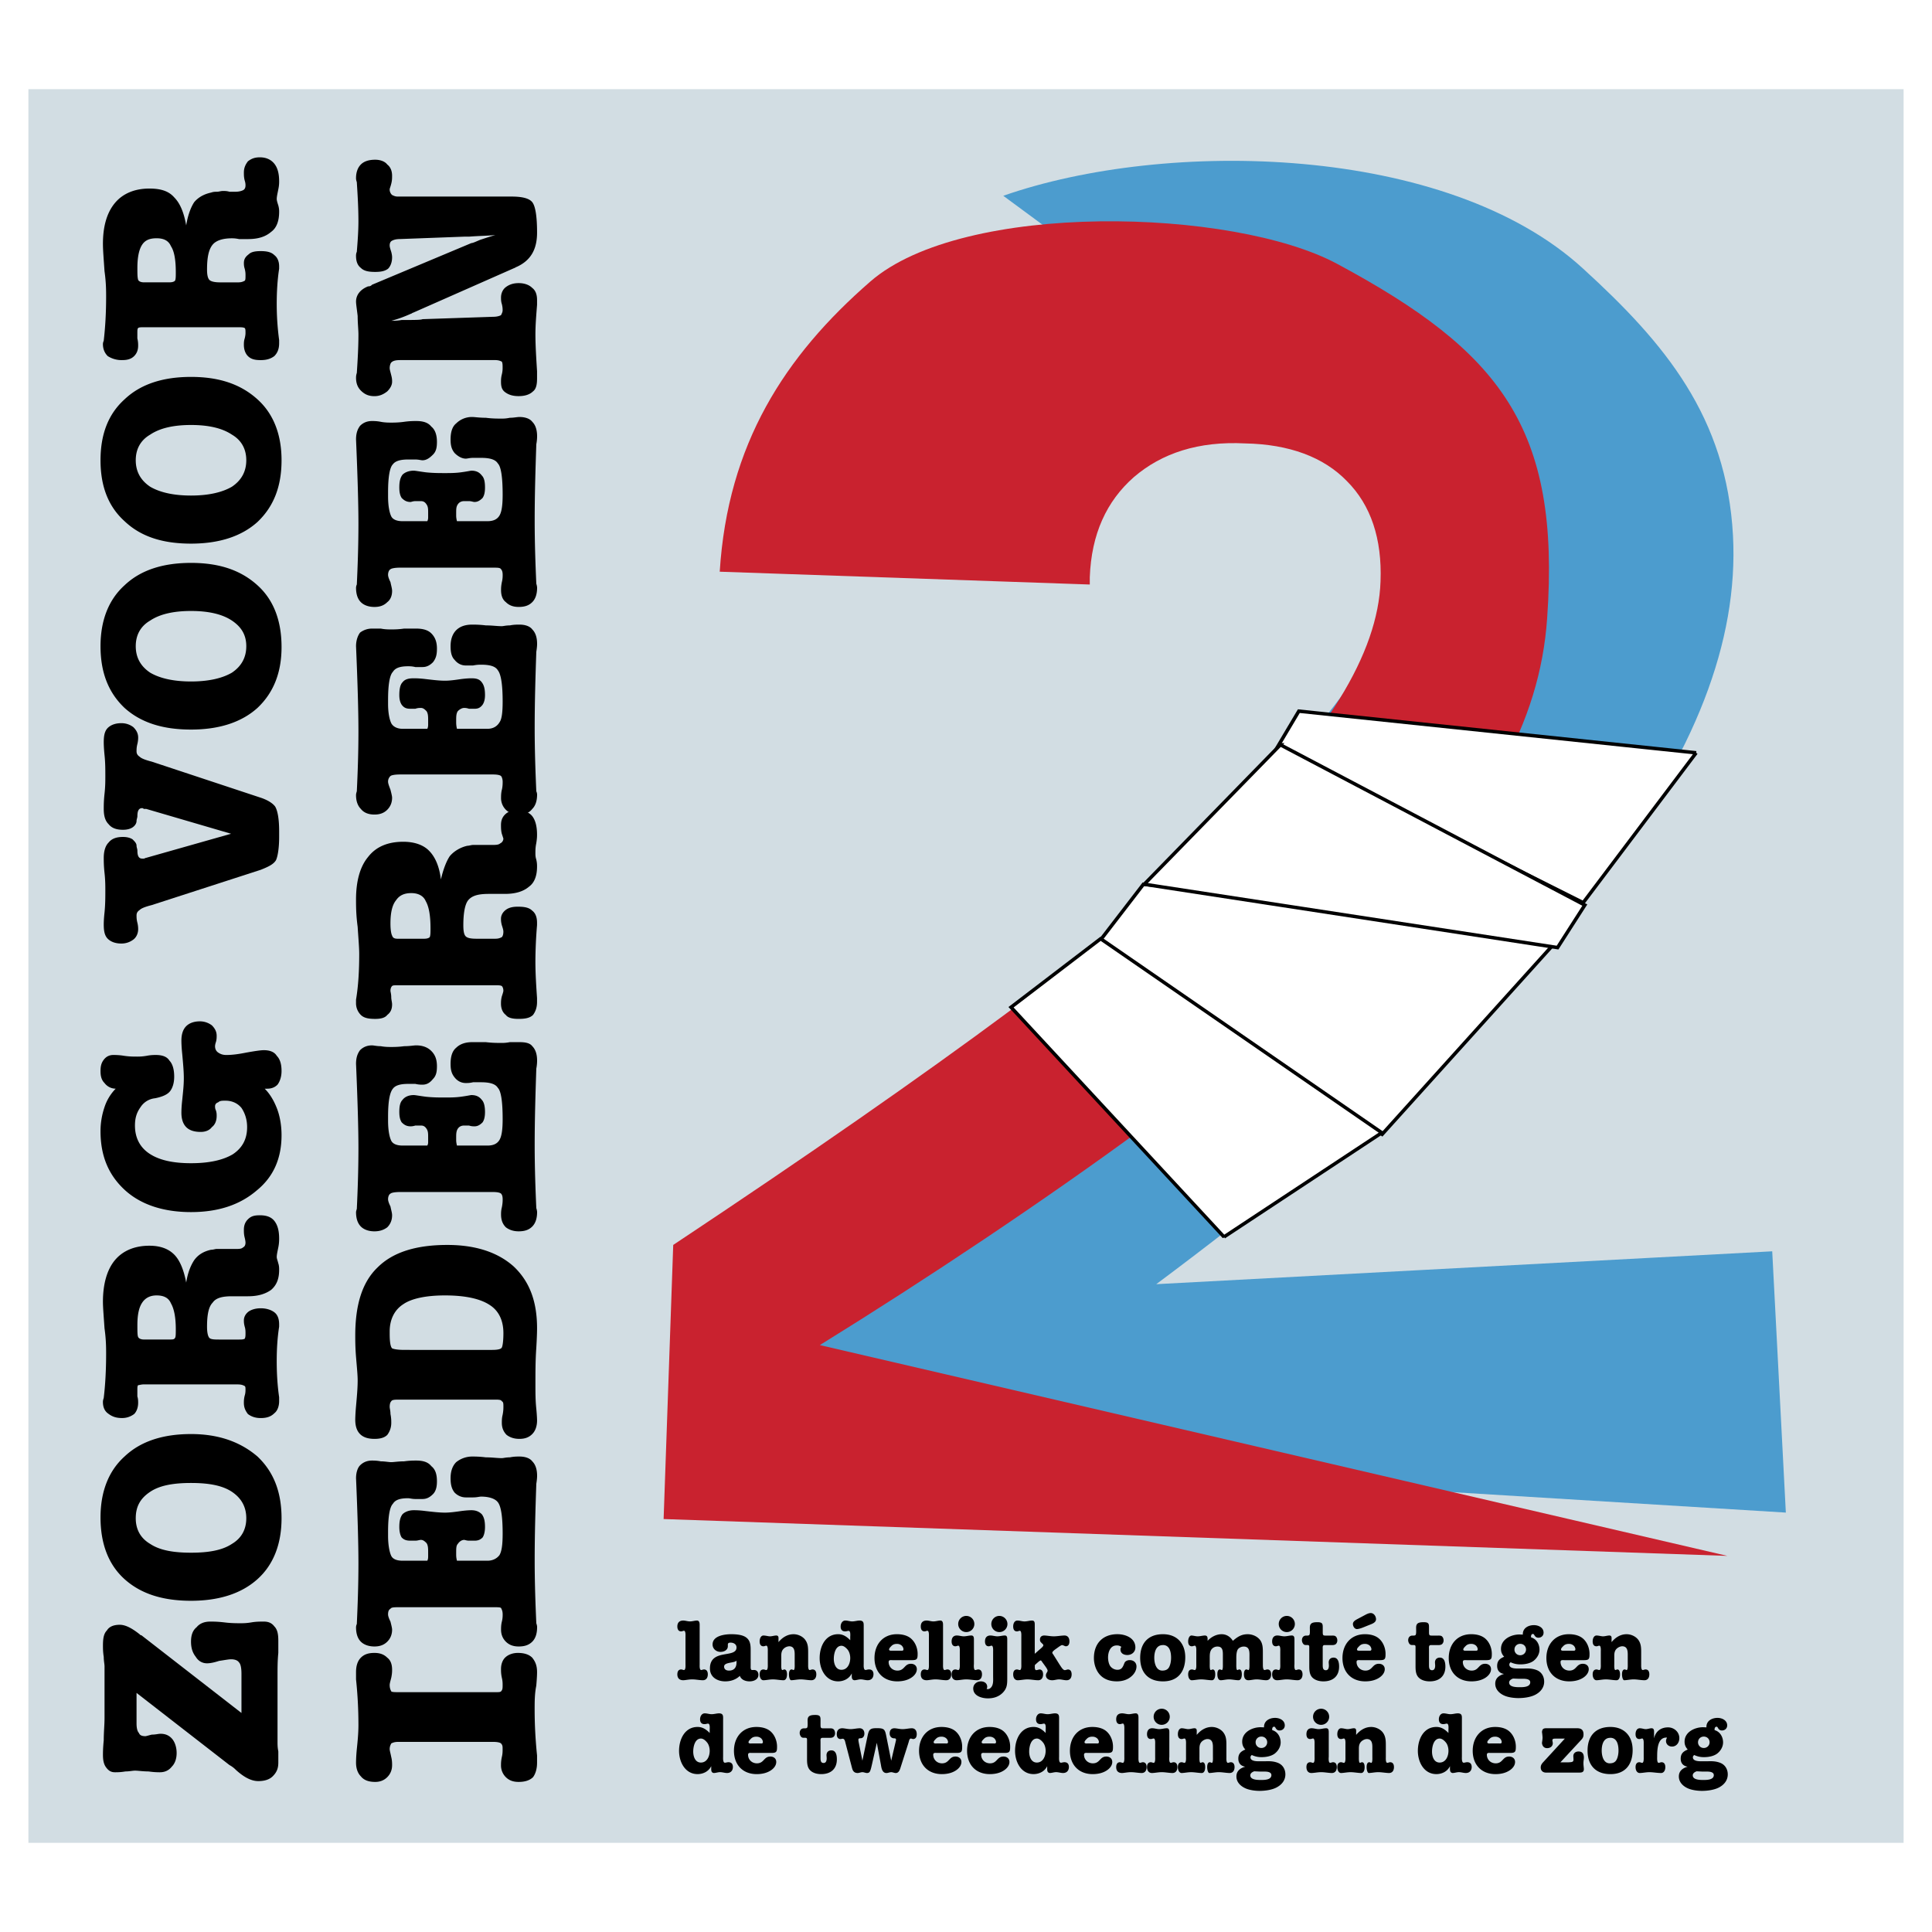
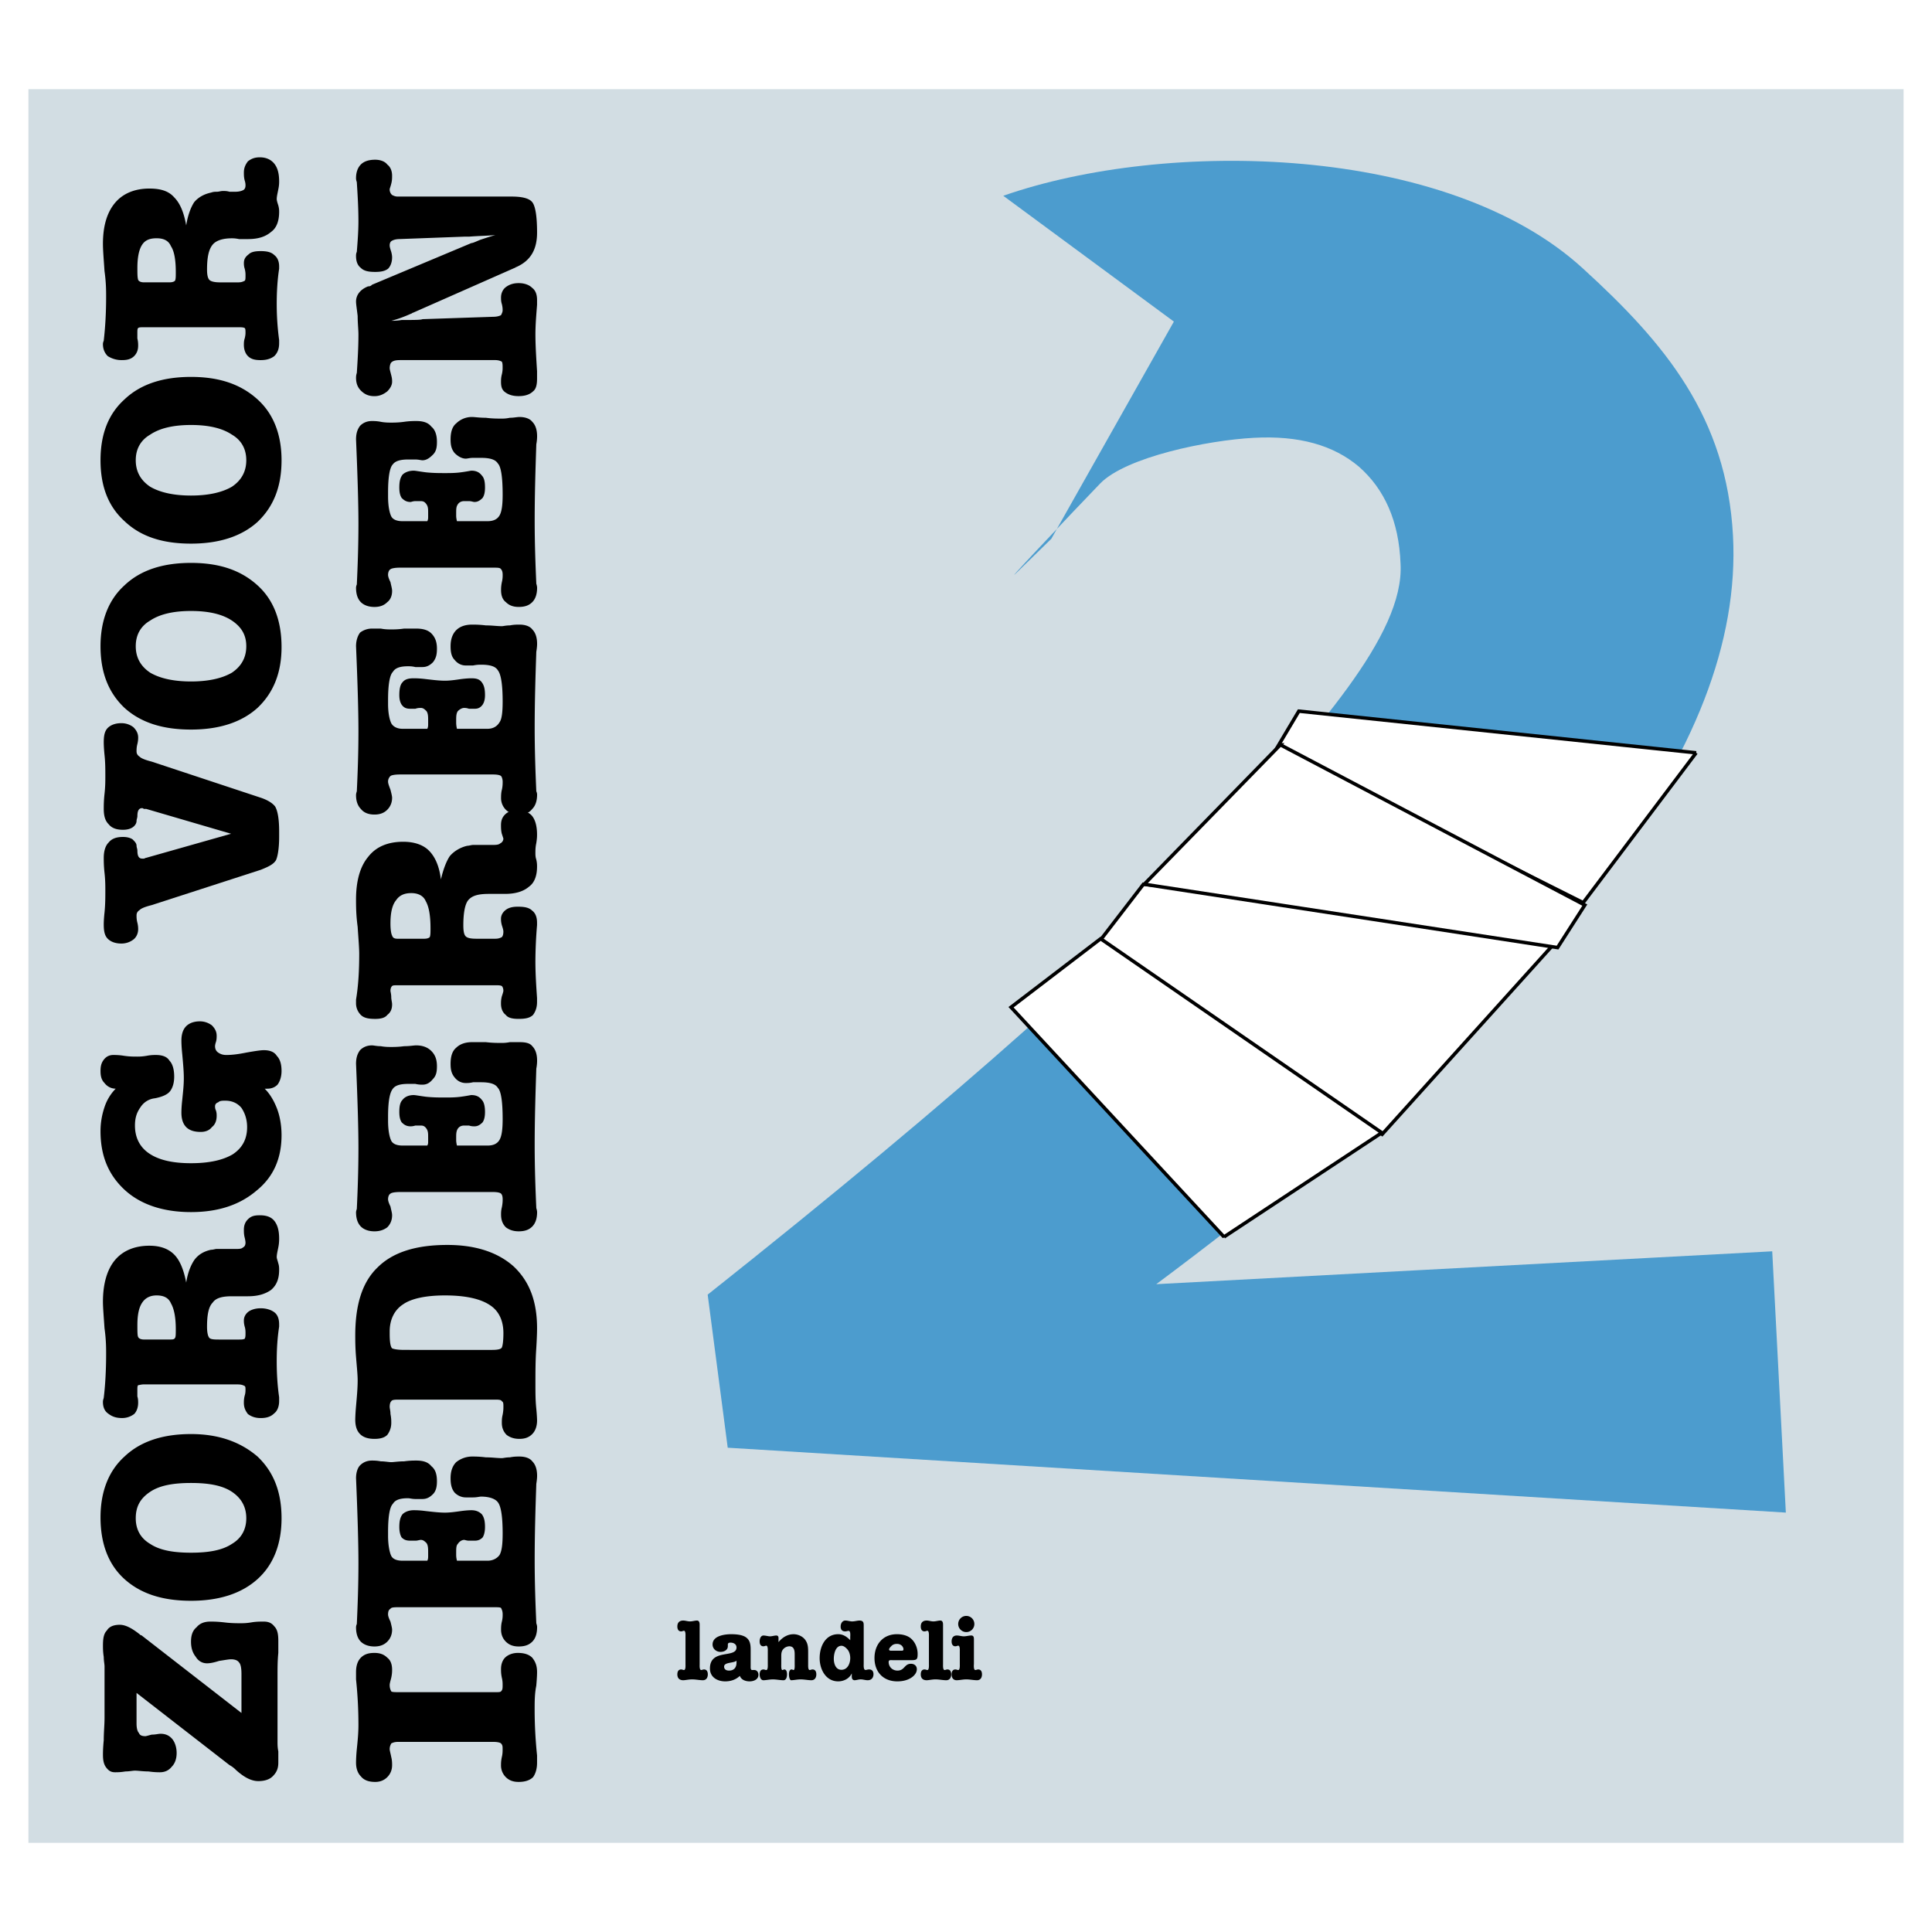
<svg xmlns="http://www.w3.org/2000/svg" width="2500" height="2500" viewBox="0 0 192.756 192.756">
  <g fill-rule="evenodd" clip-rule="evenodd">
    <path fill="#fff" d="M0 0h192.756v192.756H0V0z" />
    <path fill="#d2dde3" d="M2.834 8.898h187.088v174.961H2.834V8.898z" />
    <path d="M72.605 144.439l-2-15.273c25.095-19.914 42.194-35.185 51.386-45.663 9.193-10.552 18.145-20.07 17.742-27.265-.158-4.24-1.598-7.436-4.156-9.681-2.553-2.156-5.99-3.117-10.469-2.877-4.631.24-12.783 1.921-15.342 4.558-2.559 2.642-10.949 11.519-7.91 8.479l3.033-2.96 12.229-21.672-17.021-12.552c16.225-5.676 44.273-5.201 57.859 7.278 8.152 7.435 14.307 14.792 14.945 26.628.559 10.552-3.84 21.829-13.107 33.906-9.268 11.992-24.055 25.584-44.434 40.777l61.455-3.279 1.359 26.068-105.569-6.472z" fill="#4c9cce" />
-     <path d="M66.209 151.555l.959-27.348c26.614-17.674 44.996-31.265 55.062-40.944 10.072-9.675 15.268-18.07 15.506-25.265.158-4.24-.959-7.598-3.355-9.998-2.318-2.397-5.754-3.676-10.15-3.76-4.637-.24-8.312.961-11.107 3.363-2.721 2.396-4.238 5.675-4.396 9.994v.72l-36.921-1.279c.8-12.713 6.471-21.512 15.022-28.946 9.269-8.077 36.202-7.357 46.592-1.76 16.223 8.715 22.295 16.312 20.938 35.342-.719 10.556-6.15 19.672-16.463 30.788-10.309 11.195-34.523 28.388-56.1 41.738l90.545 21.031-106.132-3.676z" fill="#c9222f" />
    <path fill="#fff" stroke="#000" stroke-width=".347" stroke-miterlimit="2.613" d="M156.514 92.54l-42.434-4.317-4.555 5.915 28.37 19.032 18.619-20.63z" />
    <path fill="#fff" stroke="#000" stroke-width=".347" stroke-miterlimit="2.613" d="M122.119 123.408l-21.248-22.916 8.941-6.834 28.051 19.354-15.744 10.396zM169.225 75.107l-39.639-4.156-2.238 3.759 30.607 15.351 11.27-14.954z" />
    <path fill="#fff" stroke="#000" stroke-width=".347" stroke-miterlimit="2.613" d="M127.744 74.309L158.117 90.3l-2.719 4.241-41.236-6.318 13.582-13.914z" />
    <path d="M39.918 173.787h-.161c-.398 0-.559.078-.721.156-.079.162-.157.318-.157.559 0 .162.079.402.157.803.084.32.084.639.084.801 0 .479-.163.877-.481 1.199-.319.318-.721.477-1.2.477-.638 0-1.118-.158-1.438-.559-.318-.318-.479-.799-.479-1.359 0-.082 0-.559.078-1.361.083-.799.161-1.598.161-2.396 0-1.52-.078-3.039-.239-4.557v-.723c0-.637.161-1.117.479-1.439.319-.32.721-.477 1.359-.477.558 0 .959.156 1.279.477.318.24.481.641.481 1.201 0 .16 0 .4-.084.797-.079.318-.157.564-.157.721 0 .32.079.48.157.643.084.078.402.078.803.078h9.588c.318 0 .48 0 .559-.078.161-.162.161-.322.161-.643 0-.156 0-.402-.079-.721-.082-.396-.082-.637-.082-.877 0-.48.161-.881.4-1.121.319-.32.8-.477 1.28-.477.636 0 1.117.156 1.436.477.318.4.48.803.48 1.439 0 .084 0 .48-.079 1.363-.162.799-.162 1.598-.162 2.396 0 1.439.078 2.961.241 4.559v.719c0 .639-.163 1.119-.398 1.441-.323.318-.804.477-1.44.477-.559 0-.961-.158-1.28-.477a1.64 1.64 0 0 1-.479-1.199c0-.162 0-.402.082-.801.079-.322.079-.562.079-.803s0-.396-.161-.559c-.079-.078-.32-.156-.8-.156h-9.267zM49.186 160.352h-9.268c-.559 0-.882 0-.961.158-.157.084-.24.24-.24.564 0 .156.083.396.24.713.079.32.163.645.163.801 0 .48-.163.883-.481 1.201-.319.316-.721.48-1.279.48-.559 0-1.04-.164-1.359-.48-.318-.318-.479-.799-.479-1.441 0 0 0-.158.078-.318.083-1.838.161-3.838.161-6.078 0-1.838-.078-4.715-.239-8.475 0-.559.161-1.039.4-1.277.319-.32.716-.48 1.196-.48.163 0 .48 0 .877.078.402 0 .804.082 1.04.082.241 0 .721-.082 1.279-.082.564-.078.96-.078 1.202-.078.72 0 1.2.16 1.519.559.398.318.559.799.559 1.518 0 .48-.078.961-.402 1.279-.318.32-.637.48-1.039.48h-.715c-.324 0-.559-.078-.721-.078-.798 0-1.279.156-1.519.559-.319.32-.48 1.279-.48 2.799v.402c0 .955.161 1.676.318 1.994.162.324.564.48 1.122.48h2.475c.084-.156.084-.318.084-.48v-.318c0-.396 0-.721-.162-.961-.161-.156-.318-.318-.559-.318-.161 0-.318.078-.558.078h-.48c-.402 0-.643-.078-.882-.318-.157-.24-.236-.637-.236-1.039 0-.559.079-.961.318-1.279.241-.238.638-.402 1.118-.402.163 0 .559 0 1.201.084.716.08 1.359.156 1.917.156.48 0 1.04-.076 1.599-.156.637-.084.96-.084 1.039-.084.48 0 .799.164 1.039.402.24.318.318.721.318 1.279 0 .402-.079.799-.241 1.039-.24.24-.479.318-.798.318h-.559c-.24 0-.397-.078-.48-.078-.24 0-.479.162-.636.402-.162.156-.162.48-.162.877v.162c0 .156 0 .318.078.637h3.039c.559 0 .96-.24 1.202-.559.239-.402.318-1.117.318-2.156 0-1.682-.161-2.721-.48-3.121-.239-.32-.798-.561-1.675-.561-.162 0-.402.08-.8.08h-.72c-.402 0-.799-.158-1.118-.48-.323-.396-.402-.877-.402-1.438 0-.643.162-1.199.559-1.598a2.56 2.56 0 0 1 1.598-.562c.24 0 .72 0 1.361.082.637 0 1.118.078 1.598.078.157 0 .397-.078.799-.078.398-.082.716-.082.957-.082.558 0 1.038.16 1.279.48.318.318.48.799.48 1.439 0 .078 0 .32-.079.801-.084 2.479-.162 5.037-.162 7.596 0 2.318.078 4.396.162 6.318.079.238.079.316.079.396 0 .643-.163 1.123-.48 1.441-.319.316-.721.48-1.357.48-.559 0-.961-.164-1.28-.48-.318-.318-.479-.721-.479-1.201 0-.156 0-.48.082-.801.079-.316.079-.557.079-.713 0-.324-.079-.48-.161-.645-.083-.077-.324-.077-.804-.077zM40.878 134.68h8.229c.559 0 .879-.078.961-.24.079-.156.157-.637.157-1.436 0-1.279-.48-2.238-1.357-2.799-.961-.641-2.476-.961-4.476-.961-1.917 0-3.356.32-4.156.877-.877.561-1.357 1.521-1.357 2.721v.24c0 .799.079 1.279.241 1.441.157.078.559.156 1.195.156h.563v.001zm-1.039 4.961c-.401 0-.719 0-.803.162-.079.078-.157.238-.157.559 0 .156.079.396.079.715.079.402.079.643.079.883 0 .48-.157.877-.397 1.199-.319.32-.8.398-1.279.398-.638 0-1.118-.156-1.438-.48-.322-.318-.479-.799-.479-1.436 0 0 0-.48.079-1.363.078-.877.161-1.756.161-2.557 0-.561-.083-1.359-.161-2.32-.079-.961-.079-1.676-.079-2.156 0-3.123.72-5.357 2.234-6.799 1.52-1.518 3.838-2.238 6.955-2.238 2.799 0 5.033.721 6.632 2.16 1.597 1.52 2.318 3.516 2.318 6.156 0 .08 0 .721-.079 2-.084 1.195-.084 2.396-.084 3.598 0 .799 0 1.598.084 2.396.079.799.079 1.201.079 1.201 0 .559-.163 1.039-.48 1.357-.319.324-.721.48-1.279.48-.559 0-.957-.156-1.28-.398-.318-.322-.476-.719-.476-1.199 0-.24 0-.48.079-.799.079-.402.079-.643.079-.799 0-.32 0-.48-.157-.559-.082-.162-.323-.162-.798-.162h-9.432v.001zM49.186 118.928h-9.268c-.559 0-.882.078-.961.162-.157.08-.24.318-.24.559 0 .162.083.402.24.721.079.402.163.639.163.877 0 .48-.163.883-.481 1.201-.319.24-.721.402-1.279.402-.559 0-1.04-.162-1.359-.48-.318-.324-.479-.799-.479-1.441 0 0 0-.078.078-.318.083-1.76.161-3.842.161-6.076 0-1.838-.078-4.643-.239-8.396 0-.643.161-1.039.4-1.363.319-.318.716-.479 1.196-.479.163 0 .48.082.877.082.402.078.804.078 1.04.078.241 0 .721 0 1.279-.078.564 0 .96-.082 1.202-.082.72 0 1.2.238 1.519.562.398.396.559.877.559 1.52 0 .559-.078.955-.402 1.279-.318.396-.637.559-1.039.559-.157 0-.397 0-.715-.078h-.721c-.798 0-1.279.156-1.519.48-.319.396-.48 1.273-.48 2.793v.402c0 1.039.161 1.68.318 1.998.162.32.564.48 1.122.48h2.475c.084-.16.084-.238.084-.402v-.396c0-.4 0-.641-.162-.881-.161-.24-.318-.318-.559-.318h-.558c-.241.078-.402.078-.48.078-.402 0-.643-.156-.882-.398-.157-.238-.236-.562-.236-1.037 0-.564.079-.961.318-1.203.241-.316.638-.48 1.118-.48.163 0 .559.08 1.201.164.716.078 1.359.078 1.917.078.48 0 1.04 0 1.599-.078.637-.084.96-.164 1.039-.164.48 0 .799.164 1.039.48.24.242.318.723.318 1.203 0 .475-.079.799-.241 1.037-.24.242-.479.398-.798.398-.157 0-.318 0-.559-.078h-.48c-.24 0-.479.078-.636.318-.162.24-.162.559-.162.881v.24c0 .078 0 .24.078.559h3.039c.559 0 .96-.16 1.202-.559.239-.402.318-1.121.318-2.082 0-1.76-.161-2.799-.48-3.117-.239-.396-.798-.559-1.675-.559h-.8c-.323.078-.563.078-.72.078-.402 0-.799-.158-1.118-.559-.323-.396-.402-.799-.402-1.357 0-.721.162-1.279.559-1.604.402-.396.961-.559 1.598-.559h1.361c.637.078 1.118.078 1.598.078.157 0 .397 0 .799-.078h.957c.558 0 1.038.078 1.279.402.318.318.48.799.48 1.436 0 .084 0 .402-.079.805-.084 2.557-.162 5.117-.162 7.596 0 2.318.078 4.396.162 6.318.079.24.079.396.079.396 0 .643-.163 1.117-.48 1.441-.319.318-.721.48-1.357.48-.559 0-.961-.162-1.28-.402-.318-.318-.479-.721-.479-1.279 0-.16 0-.396.082-.721.079-.396.079-.637.079-.799 0-.318-.079-.479-.161-.559-.083-.083-.324-.161-.804-.161zM39.678 93.658h2.636c.318 0 .48-.078.559-.157.079-.161.079-.48.079-.882 0-1.279-.157-2.156-.477-2.715-.24-.563-.798-.799-1.44-.799-.721 0-1.197.236-1.52.716-.396.479-.559 1.279-.559 2.317 0 .643.079 1.045.163 1.202.079.24.24.318.559.318zm.24 4.643h-.24c-.319 0-.48 0-.559.076-.084.078-.163.24-.163.48 0 .078.079.32.079.643 0 .24.084.477.084.717 0 .479-.163.803-.481 1.043-.241.318-.721.396-1.2.396-.638 0-1.118-.078-1.438-.396a1.64 1.64 0 0 1-.479-1.201v-.318c.239-1.439.318-2.961.318-4.562 0-.638-.079-1.521-.157-2.717-.161-1.2-.161-2.083-.161-2.719 0-1.839.4-3.279 1.2-4.24.799-1.039 1.995-1.52 3.514-1.52 1.118 0 2 .319 2.559.882.638.637 1.04 1.598 1.195 2.877.241-1.04.559-1.838.882-2.318.398-.48 1.04-.883 1.755-1.04.161 0 .402-.083.563-.083h1.838c.398 0 .716 0 .878-.157a.536.536 0 0 0 .318-.48l-.157-.48c-.082-.318-.082-.637-.082-.877 0-.48.161-.804.4-1.039.319-.324.721-.402 1.196-.402.72 0 1.201.163 1.52.559.318.402.48 1.04.48 1.838 0 .163 0 .402-.079.882-.084.396-.084.72-.084.961 0 .157 0 .396.084.636a2.8 2.8 0 0 1 .079.721c0 .882-.241 1.597-.8 1.999-.558.48-1.357.722-2.397.722h-1.597c-1.04 0-1.681.157-2.079.637-.318.4-.48 1.279-.48 2.479 0 .642.079.961.241 1.122.157.157.48.235 1.039.235h1.917c.318 0 .48-.078.641-.157.079-.079.157-.24.157-.559 0-.161-.079-.402-.157-.642-.082-.318-.082-.48-.082-.642 0-.319.161-.637.479-.878.319-.239.721-.318 1.202-.318.636 0 1.117.079 1.436.397.318.241.48.643.48 1.2v.241a46.16 46.16 0 0 0-.163 3.598c0 1.28.084 2.479.163 3.68v.398c0 .562-.163.961-.398 1.283-.323.318-.804.396-1.44.396-.559 0-1.04-.078-1.28-.396-.318-.24-.479-.643-.479-1.121 0-.162 0-.398.082-.723.079-.238.157-.48.157-.559 0-.24-.079-.402-.157-.48-.161-.076-.323-.076-.72-.076h-9.427v.002z" />
    <path d="M49.186 77.269h-9.268c-.559 0-.882.079-.961.157a.745.745 0 0 0-.24.563c0 .157.083.398.24.8.079.318.163.636.163.798 0 .48-.163.877-.481 1.201-.319.319-.721.48-1.279.48-.559 0-1.04-.161-1.359-.563-.318-.319-.479-.799-.479-1.357 0-.078 0-.162.078-.401.083-1.76.161-3.755.161-5.994 0-1.922-.078-4.721-.239-8.479 0-.559.161-1.039.4-1.358a1.958 1.958 0 0 1 1.196-.402h.877c.402.084.804.084 1.04.084.241 0 .721 0 1.279-.084h1.202c.72 0 1.2.163 1.519.48.398.402.559.882.559 1.52 0 .559-.078.961-.402 1.363-.318.318-.637.475-1.039.475h-.715c-.324-.079-.559-.079-.721-.079-.798 0-1.279.163-1.519.559-.319.324-.48 1.279-.48 2.803v.398c0 .959.161 1.597.318 1.92.162.32.564.559 1.122.559h2.475c.084-.161.084-.323.084-.48v-.318c0-.402 0-.722-.162-.961-.161-.161-.318-.323-.559-.323-.161 0-.318 0-.558.083h-.48c-.402 0-.643-.083-.882-.402-.157-.241-.236-.559-.236-.957 0-.563.079-1.043.318-1.279.241-.323.638-.402 1.118-.402.163 0 .559 0 1.201.079.716.084 1.359.162 1.917.162.48 0 1.04-.078 1.599-.162.637-.079.96-.079 1.039-.079.48 0 .799.079 1.039.402.24.319.318.716.318 1.279 0 .397-.079.716-.241.957-.24.318-.479.402-.798.402h-.559c-.24-.083-.397-.083-.48-.083-.24 0-.479.162-.636.323-.162.239-.162.559-.162.961v.157c0 .083 0 .318.078.642h3.039c.559 0 .96-.239 1.202-.642.239-.319.318-1.039.318-2.079 0-1.681-.161-2.72-.48-3.117-.239-.402-.798-.559-1.675-.559-.162 0-.402 0-.8.079h-.72c-.402 0-.799-.161-1.118-.559-.323-.324-.402-.804-.402-1.362 0-.637.162-1.196.559-1.598.402-.402.961-.559 1.598-.559.24 0 .72 0 1.361.079.637 0 1.118.078 1.598.078.157 0 .397-.078.799-.078.398-.079.716-.079.957-.079.558 0 1.038.157 1.279.48.318.318.48.798.48 1.436 0 .083 0 .323-.079.798-.084 2.48-.162 5.039-.162 7.598 0 2.24.078 4.401.162 6.318a.818.818 0 0 1 .079.323c0 .636-.163 1.117-.48 1.436-.319.402-.721.563-1.357.563-.559 0-.961-.161-1.28-.48a1.64 1.64 0 0 1-.479-1.201c0-.162 0-.48.082-.798.079-.319.079-.643.079-.8 0-.24-.079-.48-.161-.563-.083-.08-.324-.158-.804-.158zM49.186 56.635h-9.268c-.559 0-.882.083-.961.161-.157.078-.24.319-.24.559 0 .163.083.402.24.722.079.4.163.641.163.881 0 .477-.163.878-.481 1.118-.319.32-.721.48-1.279.48-.559 0-1.04-.161-1.359-.48-.318-.318-.479-.798-.479-1.441 0 0 0-.157.078-.318.083-1.759.161-3.838.161-6.078 0-1.838-.078-4.636-.239-8.395 0-.642.161-1.04.4-1.358.319-.323.716-.48 1.196-.48.163 0 .48 0 .877.079.402.079.804.079 1.04.079.241 0 .721 0 1.279-.079.564-.079.96-.079 1.202-.079.72 0 1.2.157 1.519.559.398.318.559.877.559 1.519 0 .559-.078.961-.402 1.28-.318.318-.637.558-1.039.558-.157 0-.397-.078-.715-.078h-.721c-.798 0-1.279.157-1.519.48-.319.319-.48 1.28-.48 2.798v.398c0 1.038.161 1.681.318 1.999.162.319.564.48 1.122.48h2.475c.084-.161.084-.318.084-.402v-.396c0-.402 0-.643-.162-.878-.161-.24-.318-.324-.559-.324h-.558c-.241 0-.402.084-.48.084-.402 0-.643-.161-.882-.402-.157-.239-.236-.559-.236-1.04 0-.559.079-.959.318-1.279.241-.239.638-.402 1.118-.402.163 0 .559.079 1.201.163.716.078 1.359.078 1.917.078.48 0 1.04 0 1.599-.078.637-.084.96-.163 1.039-.163.48 0 .799.163 1.039.48.24.241.318.642.318 1.2 0 .48-.079.8-.241 1.04-.24.241-.479.402-.798.402-.157 0-.318-.084-.559-.084h-.48c-.24 0-.479.084-.636.324-.162.235-.162.477-.162.878v.24c0 .078 0 .241.078.559h3.039c.559 0 .96-.161 1.202-.559.239-.402.318-1.118.318-2.078 0-1.759-.161-2.804-.48-3.122-.239-.397-.798-.559-1.675-.559h-.8c-.323 0-.563.078-.72.078-.402 0-.799-.239-1.118-.559-.323-.396-.402-.799-.402-1.357 0-.72.162-1.279.559-1.599a2.23 2.23 0 0 1 1.598-.641c.24 0 .72.079 1.361.079.637.082 1.118.082 1.598.082.157 0 .397 0 .799-.082.398 0 .716-.079.957-.079.558 0 1.038.161 1.279.48.318.318.48.798.48 1.441 0 .079 0 .396-.079.799-.084 2.558-.162 5.038-.162 7.597 0 2.318.078 4.396.162 6.317.079.239.079.396.079.396 0 .643-.163 1.123-.48 1.441-.319.32-.721.48-1.357.48-.559 0-.961-.161-1.28-.48-.318-.239-.479-.641-.479-1.2 0-.158 0-.398.082-.799.079-.319.079-.559.079-.722 0-.318-.079-.48-.161-.559-.083-.159-.324-.159-.804-.159zM39.918 35.927c-.48 0-.72.079-.882.241-.079.078-.157.318-.157.559 0 .157.079.396.157.72.084.318.084.48.084.638 0 .318-.163.642-.481.961-.402.318-.8.479-1.279.479-.559 0-.961-.161-1.359-.558-.318-.323-.479-.721-.479-1.284 0-.079 0-.236.078-.476.083-1.28.161-2.559.161-3.843 0-.475-.078-1.117-.078-1.838-.083-.715-.161-1.195-.161-1.436 0-.642.4-1.201 1.2-1.519.24 0 .318-.084.396-.163l9.911-4.156c.161 0 .48-.161.877-.324.48-.157.961-.318 1.52-.48-.8.084-1.677.084-2.638.163h-.48l-6.391.239c-.402 0-.642.079-.798.163-.163.079-.241.24-.241.48 0 .157.079.396.157.636.084.319.084.48.084.559 0 .48-.163.883-.402 1.123-.319.24-.721.318-1.279.318-.638 0-1.118-.079-1.438-.402-.318-.24-.479-.637-.479-1.196 0-.083 0-.24.078-.402.083-1.038.161-2.078.161-3.039 0-1.357-.078-2.636-.161-3.92-.078-.236-.078-.318-.078-.397 0-.559.161-1.04.479-1.359.319-.322.8-.479 1.438-.479.479 0 .959.157 1.2.479.318.241.481.638.481 1.118 0 .241 0 .48-.084.8-.079.322-.157.479-.157.558a.73.73 0 0 0 .241.564c.157.078.318.157.559.157h11.346c1.039 0 1.759.161 2.079.559.318.4.48 1.44.48 3.038 0 1.681-.637 2.803-2.079 3.44-.079 0-.079.079-.157.079l-10.15 4.48c-.083 0-.083.078-.161.078-.721.323-1.357.559-2 .72.241 0 .564 0 1.039-.079 1.2 0 1.92 0 2.078-.083l7.033-.236c.402 0 .643-.083.8-.162.082-.161.161-.318.161-.479 0-.158 0-.32-.079-.638-.082-.241-.082-.48-.082-.643 0-.396.161-.798.479-1.038.319-.241.721-.401 1.28-.401.558 0 1.038.161 1.357.48.318.239.48.641.48 1.2v.48c-.079 1.038-.163 1.999-.163 2.955 0 1.123.084 2.402.163 3.681v.72c0 .559-.079 1.039-.398 1.28-.323.318-.804.479-1.44.479-.638 0-1.04-.161-1.359-.4-.318-.241-.4-.559-.4-1.04 0-.157 0-.401.082-.721.079-.318.079-.558.079-.636 0-.319 0-.48-.079-.643-.161-.079-.323-.157-.72-.157h-9.429v.003zM24.091 170.904v-3.916c0-.559-.079-.961-.24-1.123-.157-.238-.477-.318-.798-.318-.241 0-.638.08-1.197.162-.48.156-.882.24-1.2.24-.48 0-.878-.24-1.118-.641-.319-.398-.48-.879-.48-1.52 0-.639.161-1.119.559-1.441.323-.396.799-.561 1.358-.561.323 0 .72 0 1.441.084.638.08 1.201.08 1.597.08.241 0 .559 0 1.04-.08.48-.084.877-.084 1.279-.084.48 0 .8.164 1.039.48.318.32.397.801.397 1.441v1.201c-.079.799-.079 1.52-.079 2.318v6.637c0 .156 0 .479.079.877v1.121c0 .561-.157.961-.558 1.359-.319.318-.8.48-1.438.48-.642 0-1.357-.318-2.24-1.119a2.585 2.585 0 0 0-.636-.479l-9.273-7.199v3.037c0 .48.083.799.24.961.083.24.323.318.643.318.079 0 .318-.078.636-.156.402 0 .643-.084.882-.084.477 0 .878.162 1.197.564.239.318.402.797.402 1.357 0 .559-.163 1.039-.48 1.357-.318.4-.72.562-1.201.562-.157 0-.559 0-1.118-.082-.559 0-1.039-.08-1.357-.08-.24 0-.559.08-.96.08-.48.082-.798.082-1.04.082-.396 0-.636-.162-.877-.48-.24-.322-.318-.719-.318-1.277 0-.162 0-.643.079-1.441 0-.799.079-1.52.079-2.24v-5.117c0-.24-.079-.559-.079-.959-.079-.48-.079-.879-.079-1.119 0-.719.079-1.199.397-1.52.239-.402.72-.562 1.279-.562s1.2.324 2 .961c.079.082.079.082.157.082l9.986 7.757zM24.572 151.477c0-1.121-.48-2-1.436-2.641-.961-.639-2.319-.879-4.078-.879-1.76 0-3.117.24-4.073.879-.961.641-1.441 1.439-1.441 2.641 0 1.117.48 1.994 1.441 2.559.956.637 2.313.877 4.073.877 1.759 0 3.117-.24 4.078-.877.955-.565 1.436-1.442 1.436-2.559zm-5.514-8.401c2.798 0 4.955.805 6.631 2.24 1.602 1.518 2.401 3.52 2.401 6.16 0 2.559-.799 4.637-2.401 6.076-1.598 1.438-3.833 2.158-6.631 2.158-2.877 0-5.034-.721-6.632-2.158-1.597-1.439-2.397-3.518-2.397-6.16 0-2.557.8-4.637 2.397-6.076 1.598-1.519 3.833-2.24 6.632-2.24zM14.342 133.643h2.56c.318 0 .479 0 .558-.158.079-.084.079-.402.079-.881 0-1.119-.157-2.002-.48-2.561-.234-.557-.715-.799-1.436-.799-.636 0-1.117.242-1.436.721-.323.477-.48 1.197-.48 2.24 0 .637 0 1.039.079 1.195.076.162.317.243.556.243zm.241 4.478h-.241c-.239 0-.48.078-.559.078-.079.084-.079.24-.079.48v.643c.079.238.079.48.079.637 0 .479-.161.881-.396 1.117-.323.24-.72.402-1.201.402-.643 0-1.039-.162-1.441-.48-.318-.24-.476-.637-.476-1.117 0-.078 0-.162.079-.402.157-1.279.24-2.799.24-4.396 0-.559 0-1.439-.161-2.559-.079-1.199-.157-2.082-.157-2.641 0-1.76.397-3.195 1.195-4.156.8-.961 2-1.441 3.436-1.441 1.122 0 1.922.322 2.479.883.559.559.957 1.52 1.197 2.797.162-1.039.48-1.758.798-2.238.402-.559.961-.883 1.682-1.039.239 0 .396-.08.558-.08H23.454c.398 0 .638 0 .8-.16.161-.078.24-.24.24-.48 0 0 0-.162-.079-.48-.083-.318-.083-.559-.083-.799 0-.48.161-.799.402-1.039.318-.318.636-.402 1.195-.402.643 0 1.123.162 1.441.559.318.402.48.961.48 1.76 0 .162 0 .48-.083.883-.079.396-.157.721-.157.961 0 .156.079.318.157.637.083.24.083.48.083.643 0 .877-.241 1.518-.798 1.998-.559.398-1.28.639-2.318.639H23.136c-.961 0-1.599.162-1.922.641-.397.398-.558 1.197-.558 2.396 0 .559.083.961.239 1.123.163.158.559.158 1.04.158h1.838c.318 0 .48 0 .642-.08.079-.162.079-.318.079-.559 0-.162 0-.4-.079-.643-.083-.318-.083-.479-.083-.637 0-.322.161-.643.48-.881.24-.162.642-.32 1.2-.32.559 0 1.04.158 1.357.398.318.24.48.641.48 1.201v.238c-.162 1.039-.241 2.162-.241 3.441s.079 2.48.241 3.598v.402c0 .475-.162.955-.48 1.195-.318.318-.72.48-1.357.48-.559 0-.96-.162-1.279-.402-.241-.318-.402-.639-.402-1.117 0-.156 0-.398.083-.721.079-.24.079-.48.079-.559 0-.24 0-.318-.079-.396-.161-.084-.323-.162-.72-.162h-9.111v-.002zM11.544 108.617c-.475 0-.877-.242-1.117-.564-.319-.318-.398-.721-.398-1.197 0-.479.079-.803.319-1.121.24-.318.558-.48.959-.48.157 0 .559 0 1.04.078.559.084.956.084 1.357.084.157 0 .48 0 .957-.084.4-.078.72-.078.881-.078.638 0 1.118.162 1.359.559.318.324.479.883.479 1.602 0 .639-.161 1.119-.4 1.438-.241.322-.721.564-1.52.721a1.949 1.949 0 0 0-1.436.883c-.402.557-.559 1.117-.559 1.838 0 1.199.48 2.16 1.436 2.799.961.641 2.319.959 4.157.959 1.837 0 3.195-.318 4.156-.883.961-.635 1.441-1.518 1.441-2.715 0-.803-.241-1.441-.564-1.92-.396-.48-.956-.721-1.597-.721-.319 0-.559 0-.721.162-.236.078-.318.238-.318.396 0 .084 0 .24.083.402.079.238.079.396.079.559 0 .48-.161.883-.479 1.121-.241.32-.638.477-1.118.477-.643 0-1.118-.156-1.441-.477-.318-.322-.48-.803-.48-1.441 0-.076 0-.557.084-1.279.078-.797.157-1.439.157-2.16 0-.717-.079-1.52-.157-2.396-.084-.799-.084-1.279-.084-1.361 0-.639.162-1.119.48-1.438.323-.318.798-.48 1.362-.48.476 0 .877.162 1.197.398.318.322.479.641.479 1.043 0 .156 0 .396-.079.637-.083.24-.083.402-.083.402 0 .24.083.48.318.637.241.162.48.24.804.24.559 0 1.196-.078 1.995-.24.882-.156 1.441-.24 1.759-.24.559 0 1.039.162 1.279.559.319.324.48.805.48 1.523 0 .559-.161 1.039-.402 1.359-.24.24-.558.402-1.038.402h-.24c.48.475.882 1.115 1.2 1.916.319.799.48 1.76.48 2.719 0 2.318-.799 4.156-2.479 5.52-1.677 1.436-3.838 2.156-6.553 2.156s-4.955-.721-6.553-2.156c-1.676-1.52-2.476-3.441-2.476-5.92 0-.879.157-1.682.398-2.396a4.722 4.722 0 0 1 1.117-1.842zM26.013 79.587c.716.24 1.197.559 1.436.877.24.401.402 1.2.402 2.48v.559c0 1.201-.162 1.999-.319 2.322-.24.397-.72.638-1.519.956L15.141 90.3c-.636.162-1.038.319-1.195.48-.241.162-.323.319-.323.559 0 .162 0 .402.083.72a2.6 2.6 0 0 1 .079.643c0 .396-.161.798-.48 1.039-.318.24-.72.396-1.195.396-.564 0-1.039-.157-1.362-.48-.318-.318-.397-.798-.397-1.436 0-.084 0-.48.079-1.201.079-.8.079-1.52.079-2.157 0-.48 0-1.043-.079-1.759-.079-.72-.079-1.201-.079-1.519 0-.643.157-1.202.48-1.52.318-.402.799-.563 1.436-.563.402 0 .72.083.96.24.24.24.397.402.397.642 0 .157.083.319.083.48 0 .559.157.799.48.799h.157c.079 0 .163-.078.241-.078l8.47-2.402-8.47-2.479h-.241c-.078-.078-.157-.078-.157-.078-.323 0-.48.239-.48.798 0 .161-.083.324-.083.48 0 .24-.157.48-.397.642-.24.157-.558.241-.96.241-.637 0-1.118-.162-1.436-.564-.323-.318-.48-.798-.48-1.519 0-.319 0-.799.079-1.52.079-.716.079-1.279.079-1.759 0-.638 0-1.358-.079-2.079-.079-.799-.079-1.201-.079-1.279 0-.637.079-1.116.397-1.44.323-.319.798-.477 1.362-.477.476 0 .877.157 1.195.398.319.318.48.642.48 1.038 0 .084 0 .324-.079.643-.083.318-.083.559-.083.72 0 .241.083.397.323.559.157.157.559.318 1.195.48l10.872 3.599zM24.572 64.472c0-1.117-.48-1.916-1.436-2.559-.961-.638-2.319-.956-4.078-.956-1.76 0-3.117.318-4.073.956-.961.559-1.441 1.441-1.441 2.559 0 1.122.48 1.999 1.441 2.641.956.559 2.313.878 4.073.878 1.759 0 3.117-.319 4.078-.878.955-.642 1.436-1.519 1.436-2.641zm-5.514-8.312c2.798 0 4.955.714 6.631 2.235 1.602 1.441 2.401 3.519 2.401 6.16 0 2.558-.799 4.558-2.401 6.073-1.598 1.441-3.833 2.161-6.631 2.161-2.877 0-5.034-.72-6.632-2.161-1.597-1.515-2.397-3.515-2.397-6.156 0-2.559.8-4.636 2.397-6.077 1.598-1.52 3.833-2.235 6.632-2.235zM24.572 45.92c0-1.116-.48-1.999-1.436-2.558-.961-.642-2.319-.961-4.078-.961-1.76 0-3.117.319-4.073.961-.961.559-1.441 1.441-1.441 2.558 0 1.118.48 2 1.441 2.642.956.559 2.313.879 4.073.879 1.759 0 3.117-.32 4.078-.879.955-.641 1.436-1.523 1.436-2.642zm-5.514-8.316c2.798 0 4.955.72 6.631 2.24 1.602 1.441 2.401 3.519 2.401 6.076 0 2.642-.799 4.637-2.401 6.157-1.598 1.441-3.833 2.161-6.631 2.161-2.877 0-5.034-.72-6.632-2.24-1.597-1.441-2.397-3.437-2.397-6.078 0-2.636.8-4.635 2.397-6.076 1.598-1.52 3.833-2.24 6.632-2.24zM14.342 28.169h2.56c.318 0 .479-.078.558-.162.079-.157.079-.396.079-.877 0-1.2-.157-2.079-.48-2.558-.234-.559-.715-.8-1.436-.8-.636 0-1.117.157-1.436.637-.323.48-.48 1.279-.48 2.318 0 .563 0 .96.079 1.2.076.164.317.242.556.242zm.241 4.48h-.241c-.239 0-.48 0-.559.079-.079.078-.079.239-.079.479v.559c.079.319.079.559.079.721 0 .48-.161.798-.396 1.038-.323.319-.72.402-1.201.402a2.552 2.552 0 0 1-1.441-.402c-.318-.318-.476-.72-.476-1.201 0 0 0-.157.079-.318.157-1.357.24-2.798.24-4.397 0-.559 0-1.44-.161-2.558-.079-1.2-.157-2.083-.157-2.72 0-1.759.397-3.117 1.195-4.078.8-.961 2-1.441 3.436-1.441 1.122 0 1.922.241 2.479.878.559.563.957 1.44 1.197 2.803.162-1.04.48-1.843.798-2.322.402-.48.961-.8 1.682-.957.239-.082.396-.082.558-.082.241 0 .398-.079.638-.079.162 0 .402 0 .643.079h.558c.398 0 .638-.079.8-.157.161-.084.24-.241.24-.48 0-.084 0-.24-.079-.48-.083-.318-.083-.559-.083-.799 0-.48.161-.8.402-1.122.318-.241.636-.398 1.195-.398.643 0 1.123.241 1.441.638.318.401.48.96.48 1.759 0 .163 0 .402-.083.799-.079.402-.157.722-.157.961 0 .162.079.402.157.643.083.318.083.479.083.637 0 .882-.241 1.602-.798 2-.559.48-1.28.72-2.318.72h-.882c-.398-.078-.559-.078-.716-.078-.961 0-1.599.241-1.922.637-.397.48-.558 1.279-.558 2.479 0 .559.083.878.239 1.039.163.163.559.241 1.04.241h1.838c.318 0 .48-.078.642-.162.079-.079.079-.239.079-.559 0-.157 0-.318-.079-.637-.083-.24-.083-.48-.083-.564 0-.396.161-.637.48-.877.24-.241.642-.319 1.2-.319.559 0 1.04.079 1.357.398.318.239.48.642.48 1.122v.24c-.162 1.038-.241 2.239-.241 3.519 0 1.195.079 2.397.241 3.597v.318c0 .559-.162.961-.48 1.279-.318.241-.72.402-1.357.402-.559 0-.96-.083-1.279-.402-.241-.24-.402-.636-.402-1.117 0-.162 0-.402.083-.643.079-.318.079-.48.079-.559 0-.24 0-.401-.079-.479-.161-.079-.323-.079-.72-.079h-9.111zM69.806 166.023c0 .111-.037.596.152.596.087 0 .171-.057.282-.057.282 0 .379.232.379.486 0 .322-.148.59-.504.59-.369-.008-.711-.086-1.062-.086-.323 0-.652.078-.873.086-.453 0-.601-.268-.601-.59 0-.254.097-.486.379-.486.11 0 .198.057.282.057.188 0 .152-.484.152-.596v-2.719c0-.111.037-.602-.152-.602-.084 0-.172.061-.282.061-.283 0-.379-.232-.379-.49 0-.322.148-.592.601-.592.23.01.444.088.66.088.231 0 .453-.078.693-.088.245 0 .272.25.272.43v3.912h.001zM73.482 165.871c0 .502-.25.805-.753.805-.25 0-.485-.107-.485-.402 0-.457.988-.33 1.238-.592v.189zm-.864-1.793c0-.17.138-.193.281-.193.283 0 .583.152.583.477 0 1.131-2.651.078-2.651 2.105 0 .873.744 1.283 1.524 1.283.535 0 1.058-.162 1.459-.549.148.406.581.549.974.549.401 0 .882-.18.882-.66 0-.244-.151-.475-.429-.475-.064 0-.133.004-.203.004-.171 0-.144-.281-.144-.393v-1.607c0-.531-.046-1.016-.548-1.314-.375-.219-.957-.26-1.387-.26-.65 0-1.865.148-1.865 1.025 0 .438.369.738.789.738.36 0 .735-.18.735-.572v-.158zM80.631 166.023c0 .111-.033.596.152.596.087 0 .171-.057.281-.057.287 0 .38.232.38.486 0 .322-.148.59-.504.59-.369-.008-.711-.086-1.062-.086-.324 0-.652.078-.943.086-.121 0-.221-.268-.221-.59 0-.254.069-.486.267-.486.075 0 .135.057.195.057.138 0 .11-.484.11-.596v-.781c0-.393.038-.973-.526-.992a.854.854 0 0 0-.6.268c-.181.189-.213.434-.213.684v.822c0 .111-.028.596.111.596.061 0 .121-.057.194-.057.199 0 .268.232.268.486 0 .322-.106.59-.36.59-.361-.008-.703-.086-1.054-.086-.324 0-.651.078-.933.086-.241 0-.383-.268-.383-.59 0-.254.092-.486.375-.486.115 0 .198.057.285.057.185 0 .153-.484.153-.596v-1.234c0-.109.031-.6-.153-.6-.087 0-.17.061-.285.061-.283 0-.375-.23-.375-.484 0-.328.143-.592.383-.592.276.01.461.082.651.082.199 0 .393-.072.605-.082.291-.008.241.24.241.443v.217c.387-.463.89-.789 1.505-.789.442 0 .941.221 1.195.609.268.393.259.826.259 1.283v1.085h.002zM83.947 166.596c-.573 0-.758-.619-.758-1.094 0-.48.162-1.303.767-1.303.24 0 .471.217.619.396.176.223.254.555.254.828 0 .53-.254 1.173-.882 1.173zm2.225-4.313c0-.324.023-.582-.393-.602-.249 0-.499.088-.753.088-.23 0-.46-.088-.683-.088-.3 0-.472.293-.472.602 0 .248.103.48.444.48.143 0 .25-.051.351-.051.221 0 .162.492.162.604v.328c-.332-.34-.703-.6-1.196-.6-1.293 0-1.856 1.232-1.856 2.387 0 1.123.614 2.318 1.848 2.318.531 0 1.094-.25 1.357-.793v.16c0 .223-.023.48.259.521.203 0 .42-.086.633-.086.23 0 .462.086.692.086.411 0 .582-.289.582-.6 0-.244-.102-.477-.443-.477-.148 0-.25.053-.351.053-.223 0-.181-.5-.181-.611v-3.719zM89.064 164.689c-.097 0-.361.041-.361-.121 0-.111.135-.248.213-.324.161-.178.351-.234.581-.234.172 0 .333.057.462.166.093.084.181.24.181.365 0 .189-.162.148-.301.148h-.775zm1.92.946c.514 0 .568-.123.568-.631 0-.537-.217-1.119-.619-1.488-.382-.359-.932-.471-1.445-.471-1.399 0-2.24 1.025-2.24 2.379 0 1.385.873 2.326 2.276 2.326.471 0 .957-.092 1.359-.342.309-.189.59-.498.59-.873 0-.34-.258-.539-.59-.539-.665 0-.615.68-1.345.68-.495 0-.877-.371-.877-.859 0-.232.212-.182.382-.182h1.941zM94.088 166.023c0 .111-.033.596.157.596.083 0 .17-.057.281-.057.282 0 .375.232.375.486 0 .322-.144.59-.504.59-.369-.008-.711-.086-1.058-.086-.327 0-.65.078-.872.086-.458 0-.601-.268-.601-.59 0-.254.093-.486.374-.486.115 0 .198.057.285.057.186 0 .153-.484.153-.596v-2.719c0-.111.033-.602-.153-.602-.087 0-.17.061-.285.061-.281 0-.374-.232-.374-.49 0-.322.143-.592.601-.592.23.01.442.088.656.088.23 0 .452-.078.692-.088.249 0 .272.25.272.43v3.912h.001zM97.168 166.023c-.01.111-.041.596.143.596.088 0 .172-.057.287-.057.281 0 .375.232.375.486 0 .322-.148.59-.504.59-.369-.008-.711-.086-1.062-.086-.323 0-.647.078-.956.086-.361 0-.509-.268-.509-.59 0-.254.098-.486.379-.486.11 0 .198.057.282.057.189 0 .157-.484.157-.596v-1.234c0-.109.033-.6-.157-.6-.084 0-.171.061-.282.061-.281 0-.379-.23-.379-.484 0-.328.148-.592.518-.592.24 0 .466.082.696.082.26 0 .508-.082.753-.082.259 0 .259.24.259.434v2.415zm.043-3.994a.802.802 0 0 1-.805.803.806.806 0 0 1 0-1.612.805.805 0 0 1 .805.809z" />
-     <path d="M99.084 164.789c0-.109.033-.6-.156-.6-.084 0-.172.061-.281.061-.281 0-.375-.23-.375-.484 0-.328.143-.592.545-.592.223 0 .453.082.684.082.258 0 .508-.082.752-.082.25 0 .24.25.24.434v3.834c0 .592-.014 1.002-.461 1.455-.402.396-.914.549-1.469.549-.6 0-1.463-.24-1.463-.984 0-.428.35-.711.77-.711.324 0 .623.189.623.541a.399.399 0 0 1-.059.213c.041.008.082.018.129.018.203 0 .375-.199.443-.379.111-.291.078-.633.078-.932v-2.423zm1.428-2.76a.803.803 0 1 1-1.608 0c0-.447.359-.809.803-.809a.813.813 0 0 1 .805.809zM103.818 164.49c.078-.07.277-.23.277-.342 0-.078-.09-.143-.139-.193-.121-.121-.199-.182-.199-.369 0-.293.189-.412.439-.412.289.01.613.082.941.082.352 0 .693-.072 1.059-.082.359 0 .502.264.502.592 0 .254-.092.484-.375.484-.137-.031-.262-.119-.359-.119-.119 0-.475.289-.572.35-.102.078-.402.268-.402.412 0 .051.033.096.061.129l.102.156.572.914c.107.145.311.537.508.537.092 0 .203-.051.307-.066.281 0 .377.232.377.486 0 .322-.146.59-.508.59-.244 0-.494-.086-.748-.086-.23 0-.461.086-.688.086-.434-.008-.623-.238-.623-.488 0-.213.17-.332.17-.467 0-.148-.24-.447-.322-.568l-.199-.271c-.031-.043-.102-.182-.17-.182-.094 0-.357.26-.426.314l-.158.148v.07c0 .102-.031.434.139.434.094 0 .199-.041.311-.066.281 0 .373.232.373.486 0 .322-.143.59-.502.59-.369-.008-.711-.086-1.062-.086-.324 0-.646.078-.957.086-.316 0-.461-.268-.461-.59 0-.254.092-.486.373-.486.115 0 .199.057.287.057.186 0 .152-.484.152-.596v-2.719c0-.111.033-.602-.152-.602-.088 0-.172.061-.287.061-.281 0-.373-.232-.373-.49 0-.322.145-.592.426-.592.238 0 .471.088.701.088.26 0 .508-.088.752-.088.273 0 .273.227.273.439v2.877l.58-.508zM111.406 164.166c-.633 0-.855.666-.855 1.197 0 .271.061.629.213.855a.9.9 0 0 0 .711.377c.393 0 .521-.211.656-.541.061-.143.078-.238.213-.322a.659.659 0 0 1 .377-.102c.371 0 .666.24.666.633 0 .412-.246.785-.564 1.035-.393.322-.895.451-1.398.451-.609 0-1.201-.162-1.635-.604-.439-.441-.65-1.115-.65-1.723 0-1.455.891-2.379 2.35-2.379.795 0 1.787.379 1.787 1.324 0 .453-.365.754-.803.754-.352 0-.684-.162-.684-.555 0-.111.027-.17.088-.258a.712.712 0 0 0-.472-.142zM116.023 164.125c.693 0 .816.725.816 1.275 0 .289-.051.641-.184.904-.139.283-.396.371-.693.371-.631 0-.799-.771-.799-1.275 0-.559.168-1.275.859-1.27v-.005h.001zm.004-1.08c-1.477 0-2.271.9-2.271 2.355 0 1.459.795 2.35 2.281 2.35 1.502 0 2.217-.984 2.217-2.4 0-1.381-.822-2.305-2.227-2.305zM125.998 166.023c0 .111-.023.596.168.596.082 0 .17-.057.281-.057.281 0 .373.232.373.486 0 .322-.145.59-.504.59-.322-.008-.623-.086-.932-.086-.283 0-.564.078-.822.086-.348 0-.453-.268-.453-.59 0-.254.061-.486.25-.486.078 0 .139.057.197.057.125 0 .104-.484.104-.596v-.711c0-.453.051-1.035-.574-1.035-.221 0-.48.111-.6.301-.121.223-.139.564-.139.812v.633c0 .111-.023.596.105.596.061 0 .121-.057.195-.057.189 0 .25.232.25.486 0 .322-.104.59-.342.59-.324-.008-.625-.086-.934-.086-.281 0-.562.078-.822.086-.24 0-.342-.268-.342-.59 0-.254.061-.486.248-.486.08 0 .135.057.199.057.125 0 .102-.484.102-.596v-.803c0-.42.033-.943-.531-.943a.733.733 0 0 0-.623.309c-.156.246-.156.523-.156.805v.633c0 .111-.023.596.105.596.061 0 .121-.057.193-.057.191 0 .25.232.25.486 0 .322-.102.59-.342.59-.369-.008-.711-.086-1.062-.086-.322 0-.646.078-.938.086-.217 0-.359-.268-.359-.59 0-.254.092-.486.375-.486.109 0 .197.057.281.057.189 0 .156-.484.156-.596v-1.234c0-.109.033-.6-.156-.6-.084 0-.172.061-.281.061-.283 0-.375-.23-.375-.484 0-.328.143-.592.332-.592.199.01.412.082.623.082.232 0 .453-.072.701-.082.252 0 .283.162.283.369v.162c.361-.393.873-.66 1.404-.66.48 0 .873.26 1.117.66.453-.393.85-.66 1.482-.66.426 0 .896.18 1.188.521.322.379.322.873.322 1.344v1.112h.003zM129.148 166.023c-.01.111-.041.596.143.596.088 0 .172-.057.281-.057.281 0 .381.232.381.486 0 .322-.148.59-.506.59-.367-.008-.711-.086-1.061-.086-.324 0-.652.078-.957.086-.359 0-.508-.268-.508-.59 0-.254.098-.486.379-.486.111 0 .193.057.281.057.189 0 .152-.484.152-.596v-1.234c0-.109.037-.6-.152-.6-.088 0-.17.061-.281.061-.281 0-.379-.23-.379-.484 0-.328.148-.592.518-.592.234 0 .467.082.697.082.26 0 .508-.082.752-.082.26 0 .26.24.26.434v2.415zm.041-3.994a.803.803 0 1 1-1.608 0c0-.447.361-.809.805-.809s.803.362.803.809zM132.801 163.184c.133 0 .332-.018.443.064.129.096.18.268.18.42a.493.493 0 0 1-.137.352c-.121.111-.293.111-.436.111h-.701c-.223 0-.182.238-.182.396v1.574c0 .236 0 .537.311.537.264 0 .305-.273.305-.477l-.02-.291c0-.299.182-.49.49-.49.471 0 .549.523.549.893 0 .973-.627 1.477-1.564 1.477-.393 0-.832-.102-1.113-.393-.314-.332-.299-.83-.299-1.25v-1.719c.008-.258-.043-.264-.273-.264-.139 0-.223.006-.322-.105a.612.612 0 0 1-.139-.365c0-.277.15-.471.424-.471.088 0 .268.014.318-.07.07-.102.051-.4.051-.512 0-.197-.031-.443.121-.6.146-.148.443-.154.643-.154.562 0 .52.223.52.684v.32c0 .354.074.332.402.332h.429v.001zM135.748 164.689c-.094 0-.361.041-.361-.121 0-.111.139-.248.219-.324.16-.178.35-.234.58-.234.172 0 .332.057.463.166.092.084.176.24.176.365 0 .189-.164.148-.297.148h-.78zm-.203-3.218c-.209.119-.564.258-.564.559 0 .211.152.502.402.502.174 0 .461-.1.633-.17l.596-.24c.258-.102.674-.23.674-.572 0-.291-.213-.615-.527-.615-.197 0-.4.102-.572.195l-.642.341zm2.129 4.164c.512 0 .562-.123.562-.631 0-.537-.213-1.119-.615-1.488-.387-.359-.932-.471-1.443-.471-1.404 0-2.24 1.025-2.24 2.379 0 1.385.873 2.326 2.271 2.326.473 0 .959-.092 1.361-.342.305-.189.588-.498.588-.873 0-.34-.254-.539-.588-.539-.668 0-.617.68-1.342.68-.496 0-.883-.371-.883-.859 0-.232.211-.182.387-.182h1.942zM143.398 163.184c.139 0 .338-.018.449.064.125.096.18.268.18.42a.487.487 0 0 1-.139.352c-.119.111-.291.111-.434.111h-.701c-.227 0-.182.238-.182.396v1.574c0 .236 0 .537.305.537.268 0 .311-.273.311-.477l-.02-.291c0-.299.182-.49.49-.49.471 0 .549.523.549.893 0 .973-.627 1.477-1.564 1.477-.398 0-.832-.102-1.113-.393-.314-.332-.301-.83-.301-1.25v-1.719c.01-.258-.041-.264-.273-.264-.137 0-.221.006-.326-.105a.634.634 0 0 1-.135-.365c0-.277.152-.471.426-.471.088 0 .268.014.318-.07.068-.102.051-.4.051-.512 0-.197-.031-.443.119-.6.148-.148.445-.154.643-.154.564 0 .521.223.521.684v.32c0 .354.074.332.402.332h.424v.001zM146.352 164.689c-.094 0-.361.041-.361-.121 0-.111.139-.248.217-.324.162-.178.35-.234.582-.234.17 0 .332.057.463.166.092.084.178.24.178.365 0 .189-.166.148-.299.148h-.78zm1.923.946c.514 0 .564-.123.564-.631 0-.537-.213-1.119-.615-1.488-.387-.359-.932-.471-1.445-.471-1.404 0-2.238 1.025-2.238 2.379 0 1.385.867 2.326 2.271 2.326.471 0 .955-.092 1.361-.342.305-.189.586-.498.586-.873 0-.34-.254-.539-.586-.539-.668 0-.619.68-1.342.68-.496 0-.883-.371-.883-.859 0-.232.211-.182.387-.182h1.94zM151.67 164.006c.334 0 .582.238.582.572a.57.57 0 0 1-.582.564.56.56 0 0 1-.572-.564c0-.334.25-.572.572-.572zm-.008 2.461c-.283 0-1.076.061-1.076-.393 0-.102.061-.17.127-.23.324.148.617.211.977.211.434 0 .938-.082 1.297-.34.352-.264.609-.684.609-1.129 0-.549-.301-1.07-.84-1.223-.023-.129.01-.342.18-.342.092 0 .121.074.162.145.098.15.209.229.387.229.291 0 .518-.201.518-.502 0-.514-.512-.752-.965-.752-.572 0-1.137.312-1.104.945l-.332-.014c-.836 0-1.848.475-1.848 1.436 0 .324.102.555.318.785-.447.191-.701.412-.701.92 0 .453.254.734.691.795-.488.139-.881.42-.881.973 0 .559.393.953.873 1.174.402.189.992.264 1.436.264.531 0 1.197-.084 1.668-.324.521-.264.904-.711.904-1.314 0-.523-.264-.98-.768-1.164-.438-.162-.811-.162-1.273-.148h-.359v-.002zm.309 1.025c.23 0 .701.018.701.35 0 .48-.688.49-1.02.49-.314 0-1.086.01-1.086-.463 0-.211.213-.34.393-.4l.564.023h.448zM156.1 164.689c-.094 0-.359.041-.359-.121 0-.111.137-.248.215-.324.162-.178.352-.234.582-.234a.69.69 0 0 1 .457.166c.098.084.182.24.182.365 0 .189-.162.148-.297.148h-.78zm1.925.946c.512 0 .562-.123.562-.631 0-.537-.213-1.119-.613-1.488-.389-.359-.934-.471-1.445-.471-1.404 0-2.246 1.025-2.246 2.379 0 1.385.873 2.326 2.277 2.326.471 0 .957-.092 1.361-.342.307-.189.588-.498.588-.873 0-.34-.254-.539-.588-.539-.668 0-.617.68-1.342.68-.5 0-.883-.371-.883-.859 0-.232.213-.182.383-.182h1.946zM163.742 166.023c0 .111-.031.596.156.596.084 0 .172-.057.281-.057.283 0 .375.232.375.486 0 .322-.143.59-.502.59-.371-.008-.713-.086-1.064-.086-.322 0-.646.078-.938.086-.119 0-.221-.268-.221-.59 0-.254.064-.486.264-.486.078 0 .139.057.193.057.139 0 .115-.484.115-.596v-.781c0-.393.033-.973-.529-.992-.209-.006-.453.111-.602.268-.182.189-.213.434-.213.684v.822c0 .111-.027.596.111.596.059 0 .119-.057.199-.057.193 0 .262.232.262.486 0 .322-.102.59-.359.59-.355-.008-.701-.086-1.049-.086-.328 0-.65.078-.932.086-.24 0-.389-.268-.389-.59 0-.254.096-.486.379-.486.109 0 .193.057.281.057.189 0 .152-.484.152-.596v-1.234c0-.109.037-.6-.152-.6-.088 0-.172.061-.281.061-.283 0-.379-.23-.379-.484 0-.328.148-.592.389-.592.271.01.461.082.645.082.199 0 .398-.072.611-.082.289-.008.24.24.24.443v.217c.383-.463.887-.789 1.5-.789.447 0 .943.221 1.201.609.262.393.254.826.254 1.283v1.085h.002zM69.925 175.85c-.572 0-.762-.613-.762-1.094 0-.479.162-1.301.772-1.301.24 0 .47.215.614.396.18.221.258.553.258.826.001.532-.258 1.173-.882 1.173zm2.221-4.313c0-.322.029-.582-.393-.596-.249 0-.494.084-.753.084-.23 0-.46-.084-.683-.084-.3 0-.47.291-.47.596 0 .25.101.48.442.48.148 0 .25-.051.351-.051.223 0 .167.494.167.609v.324c-.336-.344-.702-.602-1.201-.602-1.288 0-1.856 1.234-1.856 2.387 0 1.123.619 2.318 1.847 2.318.531 0 1.094-.244 1.362-.793v.162c0 .221-.027.48.254.521.207 0 .421-.084.633-.084.23 0 .462.084.692.084.411 0 .583-.291.583-.596 0-.25-.102-.48-.444-.48-.143 0-.249.051-.351.051-.222 0-.181-.498-.181-.609v-3.721h.001zM75.039 173.943c-.093 0-.36.041-.36-.119 0-.111.138-.25.216-.324.162-.18.347-.232.577-.232.175 0 .338.053.462.164a.539.539 0 0 1 .181.369c0 .184-.163.143-.296.143h-.78v-.001zm1.925.948c.512 0 .562-.127.562-.629 0-.541-.212-1.121-.614-1.492-.388-.359-.934-.471-1.445-.471-1.405 0-2.24 1.029-2.24 2.379 0 1.385.868 2.326 2.272 2.326.47 0 .956-.092 1.361-.342.305-.188.586-.492.586-.871 0-.342-.253-.541-.586-.541-.669 0-.619.678-1.343.678-.499 0-.882-.369-.882-.854 0-.234.212-.184.383-.184h1.946v.001zM82.69 172.438c.139 0 .332-.018.448.068.125.094.176.264.176.418a.475.475 0 0 1-.135.35c-.12.111-.291.111-.438.111h-.697c-.226 0-.18.24-.18.396v1.576c0 .238 0 .535.305.535.268 0 .31-.273.31-.477l-.019-.289c0-.303.179-.49.49-.49.471 0 .544.521.544.891 0 .975-.623 1.477-1.566 1.477-.393 0-.826-.1-1.107-.391-.32-.332-.302-.832-.302-1.248v-1.723c.01-.258-.042-.264-.272-.264-.139 0-.221.006-.327-.105a.622.622 0 0 1-.135-.365c0-.275.153-.471.425-.471.088 0 .267.014.318-.068.069-.102.051-.402.051-.514 0-.199-.037-.443.121-.6.143-.143.442-.152.642-.152.564 0 .522.221.522.684v.318c0 .355.073.332.402.332h.424v.001zM86.565 173.162c.129-.605.25-.742.892-.742.776 0 .835.109.979.848l.48 2.395.439-1.871c.013-.07.042-.148.042-.227 0-.125-.102-.133-.208-.133-.272-.01-.426-.219-.426-.48 0-.318.145-.523.48-.523.245.01.526.088.809.088.3 0 .59-.078.91-.088.354 0 .502.264.502.592 0 .254-.093.484-.375.484-.079-.014-.148-.049-.217-.049-.128 0-.188.23-.203.318l-.11.35-.67 2.098c-.083.254-.17.66-.502.674-.162 0-.323-.084-.462-.084-.171 0-.333.084-.495.084-.43-.014-.49-.531-.539-.805l-.411-2.215-.48 2.145c-.042.172-.103.471-.172.633-.06.162-.133.227-.314.24-.161 0-.323-.084-.462-.084-.17 0-.333.084-.499.084-.433-.014-.502-.342-.563-.564l-.642-2.455c-.032-.139-.083-.402-.272-.402-.075 0-.144.027-.213.031-.281 0-.378-.23-.378-.484 0-.328.148-.592.559-.592.245.01.531.088.813.088.296 0 .586-.078.904-.088.314 0 .48.232.48.531 0 .221-.106.443-.341.463-.121.01-.258-.01-.258.152 0 .086.027.227.04.301l.36 1.787.523-2.5zM93.51 173.943c-.097 0-.36.041-.36-.119 0-.111.134-.25.212-.324.161-.18.351-.232.581-.232.171 0 .333.053.462.164a.556.556 0 0 1 .181.369c0 .184-.162.143-.3.143h-.776v-.001zm1.921.948c.513 0 .564-.127.564-.629 0-.541-.212-1.121-.614-1.492-.384-.359-.934-.471-1.447-.471-1.403 0-2.24 1.029-2.24 2.379 0 1.385.873 2.326 2.278 2.326.466 0 .956-.092 1.357-.342.305-.188.59-.492.59-.871 0-.342-.258-.541-.59-.541-.665 0-.614.678-1.344.678-.494 0-.877-.369-.877-.854 0-.234.212-.184.384-.184h1.939v.001zM98.295 173.943c-.092 0-.355.041-.355-.119 0-.111.133-.25.211-.324.164-.18.352-.232.584-.232.17 0 .332.053.461.164.092.082.18.238.18.369 0 .184-.166.143-.299.143h-.782v-.001zm1.926.948c.512 0 .562-.127.562-.629 0-.541-.211-1.121-.613-1.492-.389-.359-.934-.471-1.445-.471-1.404 0-2.24 1.029-2.24 2.379 0 1.385.873 2.326 2.271 2.326.471 0 .961-.092 1.363-.342.305-.188.592-.492.592-.871 0-.342-.26-.541-.592-.541-.67 0-.619.678-1.344.678-.494 0-.883-.369-.883-.854 0-.234.219-.184.389-.184h1.94v.001zM103.443 175.85c-.572 0-.762-.613-.762-1.094 0-.479.162-1.301.771-1.301.24 0 .471.215.613.396.182.221.26.553.26.826.001.532-.259 1.173-.882 1.173zm2.223-4.313c0-.322.027-.582-.395-.596-.244 0-.492.084-.752.084-.23 0-.461-.084-.684-.084-.295 0-.471.291-.471.596 0 .25.105.48.447.48.145 0 .246-.051.352-.051.223 0 .162.494.162.609v.324c-.332-.344-.701-.602-1.197-.602-1.293 0-1.855 1.234-1.855 2.387 0 1.123.613 2.318 1.848 2.318.525 0 1.094-.244 1.357-.793v.162c0 .221-.023.48.258.521.203 0 .416-.084.633-.084.232 0 .463.084.693.084.41 0 .582-.291.582-.596 0-.25-.105-.48-.447-.48-.145 0-.246.051-.352.051-.223 0-.18-.498-.18-.609v-3.721h.001zM108.557 173.943c-.092 0-.355.041-.355-.119 0-.111.133-.25.211-.324.162-.18.352-.232.582-.232.172 0 .332.053.463.164.092.082.18.238.18.369 0 .184-.166.143-.299.143h-.782v-.001zm1.923.948c.514 0 .564-.127.564-.629 0-.541-.211-1.121-.613-1.492-.383-.359-.934-.471-1.447-.471-1.402 0-2.238 1.029-2.238 2.379 0 1.385.873 2.326 2.271 2.326.471 0 .961-.092 1.363-.342.305-.188.59-.492.59-.871 0-.342-.258-.541-.59-.541-.67 0-.615.678-1.346.678-.492 0-.881-.369-.881-.854 0-.234.217-.184.389-.184h1.938v.001zM113.586 175.277c0 .111-.033.602.152.602.088 0 .17-.061.281-.061.285 0 .379.23.379.484 0 .328-.148.592-.504.592-.369-.01-.711-.084-1.062-.084-.322 0-.65.074-.873.084-.451 0-.596-.264-.596-.592 0-.254.094-.484.375-.484.111 0 .199.061.281.061.189 0 .156-.49.156-.602v-2.721c0-.109.033-.598-.156-.598-.082 0-.17.059-.281.059-.281 0-.375-.23-.375-.484 0-.328.145-.592.596-.592.232.004.443.084.662.084.229 0 .451-.08.691-.084.244 0 .273.244.273.426v3.91h.001zM116.666 175.277c-.01.111-.047.602.143.602.088 0 .17-.061.281-.061.281 0 .379.23.379.484 0 .328-.148.592-.508.592-.365-.01-.707-.084-1.057-.084-.328 0-.652.074-.961.084-.355 0-.504-.264-.504-.592 0-.254.098-.484.379-.484.111 0 .193.061.281.061.189 0 .152-.49.152-.602v-1.232c0-.111.037-.596-.152-.596-.088 0-.17.055-.281.055-.281 0-.379-.23-.379-.484 0-.328.148-.592.512-.592.242 0 .473.088.703.088.258 0 .508-.088.754-.088.258 0 .258.242.258.439v2.41zm.041-3.994a.803.803 0 1 1-1.608 0 .8.8 0 0 1 .805-.803.8.8 0 0 1 .803.803zM122.359 175.277c0 .111-.037.602.152.602.088 0 .172-.061.281-.061.283 0 .379.23.379.484 0 .328-.146.592-.508.592-.365-.01-.707-.084-1.057-.084-.324 0-.652.074-.943.084-.119 0-.221-.264-.221-.592 0-.254.068-.484.264-.484.078 0 .139.061.197.061.139 0 .111-.49.111-.602v-.779c0-.393.037-.975-.531-.994-.203-.004-.453.117-.596.27-.18.189-.217.434-.217.682v.822c0 .111-.023.602.109.602.061 0 .121-.061.199-.061.199 0 .264.23.264.484 0 .328-.102.592-.355.592-.361-.01-.703-.084-1.053-.084-.324 0-.65.074-.932.084-.242 0-.385-.264-.385-.592 0-.254.092-.484.375-.484.109 0 .197.061.281.061.189 0 .156-.49.156-.602v-1.232c0-.111.033-.596-.156-.596-.084 0-.172.055-.281.055-.283 0-.375-.23-.375-.484 0-.328.143-.592.385-.592.271.01.461.088.65.088.193 0 .393-.078.604-.088.291-.008.242.242.242.443v.219c.381-.463.889-.791 1.504-.791.443 0 .941.223 1.195.609.27.393.26.828.26 1.285v1.083h.002zM126.146 176.75c.23 0 .701.016.701.354 0 .475-.682.484-1.016.484-.318 0-1.09.008-1.09-.463 0-.213.217-.342.398-.402l.562.027h.445zm-.31-1.029c-.281 0-1.076.061-1.076-.393 0-.102.061-.17.131-.23.322.148.613.213.973.213.436 0 .943-.084 1.299-.342.352-.264.609-.684.609-1.127 0-.549-.301-1.072-.84-1.225-.023-.129.008-.342.18-.342.098 0 .121.074.166.145.094.156.203.23.385.23.289 0 .52-.203.52-.504 0-.512-.512-.752-.969-.752-.572 0-1.135.314-1.1.945l-.338-.014c-.834 0-1.842.48-1.842 1.438 0 .326.102.553.314.789-.443.184-.701.406-.701.914 0 .453.258.734.693.795-.486.139-.883.42-.883.975 0 .559.396.951.873 1.172.402.191.992.268 1.436.268.531 0 1.201-.088 1.666-.326.523-.264.91-.711.91-1.316 0-.521-.266-.975-.771-1.164-.432-.162-.812-.162-1.273-.148h-.362v-.001zm.01-2.461a.56.56 0 0 1 .582.572.568.568 0 0 1-.582.564.561.561 0 0 1-.572-.564.556.556 0 0 1 .572-.572zM132.57 175.277c-.01.111-.047.602.143.602.088 0 .172-.061.281-.061.283 0 .379.23.379.484 0 .328-.146.592-.506.592-.367-.01-.707-.084-1.059-.084-.328 0-.652.074-.961.084-.355 0-.504-.264-.504-.592 0-.254.092-.484.379-.484.111 0 .193.061.281.061.186 0 .152-.49.152-.602v-1.232c0-.111.033-.596-.152-.596-.088 0-.17.055-.281.055-.287 0-.379-.23-.379-.484 0-.328.148-.592.514-.592.238 0 .471.088.701.088.26 0 .504-.088.752-.088.26 0 .26.242.26.439v2.41zm.041-3.994a.804.804 0 0 1-1.608 0c0-.447.361-.803.805-.803.442 0 .803.356.803.803zM138.266 175.277c0 .111-.039.602.15.602.088 0 .17-.061.281-.061.281 0 .379.23.379.484 0 .328-.146.592-.502.592-.369-.01-.711-.084-1.062-.084-.328 0-.652.074-.941.084-.121 0-.223-.264-.223-.592 0-.254.068-.484.264-.484.078 0 .137.061.197.061.139 0 .111-.49.111-.602v-.779c0-.393.037-.975-.531-.994-.203-.004-.451.117-.596.27-.18.189-.217.434-.217.682v.822c0 .111-.021.602.111.602.061 0 .119-.061.199-.061.197 0 .262.23.262.484 0 .328-.102.592-.355.592-.359-.01-.701-.084-1.053-.084-.322 0-.652.074-.934.084-.238 0-.383-.264-.383-.592 0-.254.094-.484.375-.484.111 0 .199.061.281.061.189 0 .156-.49.156-.602v-1.232c0-.111.033-.596-.156-.596-.082 0-.17.055-.281.055-.281 0-.375-.23-.375-.484 0-.328.145-.592.383-.592.273.01.463.088.652.088.193 0 .393-.078.605-.088.291-.008.238.242.238.443v.219c.385-.463.893-.791 1.506-.791.443 0 .943.223 1.197.609.262.393.26.828.26 1.285v1.083h.002zM143.631 175.85c-.574 0-.758-.613-.758-1.094 0-.479.162-1.301.766-1.301.24 0 .473.215.621.396.178.221.254.553.254.826 0 .532-.254 1.173-.883 1.173zm2.224-4.313c0-.322.027-.582-.393-.596-.248 0-.498.084-.752.084-.23 0-.461-.084-.684-.084-.301 0-.471.291-.471.596 0 .25.102.48.443.48.143 0 .25-.051.35-.051.223 0 .164.494.164.609v.324c-.334-.344-.699-.602-1.197-.602-1.293 0-1.855 1.234-1.855 2.387 0 1.123.613 2.318 1.846 2.318.531 0 1.096-.244 1.357-.793v.162c0 .221-.023.48.26.521.203 0 .42-.084.633-.084.23 0 .461.084.691.084.412 0 .584-.291.584-.596 0-.25-.104-.48-.445-.48-.146 0-.25.051-.35.051-.223 0-.182-.498-.182-.609v-3.721h.001zM148.748 173.943c-.098 0-.361.041-.361-.119 0-.111.139-.25.213-.324.166-.18.352-.232.582-.232.17 0 .332.053.461.164a.536.536 0 0 1 .182.369c0 .184-.162.143-.301.143h-.776v-.001zm1.92.948c.514 0 .568-.127.568-.629 0-.541-.217-1.121-.619-1.492-.383-.359-.932-.471-1.445-.471-1.398 0-2.24 1.029-2.24 2.379 0 1.385.873 2.326 2.277 2.326.471 0 .957-.092 1.357-.342.311-.188.592-.492.592-.871 0-.342-.258-.541-.592-.541-.664 0-.615.678-1.34.678-.498 0-.881-.369-.881-.854 0-.234.213-.184.383-.184h1.94v.001zM155.166 173.463c-.121 0-.281 0-.281.162 0 .105.037.199.037.291 0 .328-.268.498-.568.498-.314 0-.484-.221-.512-.521.027-.189.059-.369.059-.549a6.133 6.133 0 0 0-.059-.555c.018-.078.027-.148.051-.199.055-.111.166-.17.41-.162h3.029c.416-.008.656.154.656.609 0 .273-.074.385-.264.588l-2.045 2.207h.488c.18 0 .453 0 .623-.031.141-.033.199-.094.199-.25l-.018-.334c0-.299.221-.471.521-.471.393 0 .531.25.531.611 0 .18-.043.35-.043.531 0 .293.043.465.043.646-.02.326-.277.318-.531.318h-3.195c-.338.018-.578-.172-.578-.514 0-.25.139-.412.291-.572l2.115-2.305h-.959v.002zM160.658 173.379c.691 0 .82.727.82 1.275 0 .291-.051.643-.189.904-.139.281-.393.369-.691.369-.633 0-.795-.77-.795-1.273 0-.559.162-1.275.855-1.27v-.005zm.008-1.08c-1.477 0-2.275.902-2.275 2.355 0 1.459.799 2.35 2.285 2.35 1.496 0 2.213-.982 2.213-2.4 0-1.381-.819-2.305-2.223-2.305zM163.992 174.045c0-.111.031-.596-.154-.596-.088 0-.17.055-.281.055-.281 0-.377-.23-.377-.484 0-.328.146-.592.428-.592.246.01.416.088.588.088.189 0 .369-.078.566-.088.246 0 .264.172.264.371v.641c.152-.701.674-1.1 1.395-1.1.602 0 1.127.459 1.127 1.072 0 .439-.271.842-.734.842-.322 0-.596-.219-.596-.561 0-.119.051-.23.102-.332-.961-.068-.984 1.232-.984 1.916 0 .111-.035.602.154.602.088 0 .17-.061.281-.061.281 0 .379.23.379.484 0 .328-.148.592-.43.592-.463-.01-.805-.084-1.154-.084-.324 0-.652.074-.957.084-.281 0-.428-.264-.428-.592 0-.254.096-.484.377-.484.111 0 .193.061.281.061.186 0 .154-.49.154-.602v-1.232h-.001zM170.285 176.75c.232 0 .701.016.701.354 0 .475-.682.484-1.016.484-.318 0-1.084.008-1.084-.463 0-.213.213-.342.393-.402l.562.027h.444zm-.305-1.029c-.285 0-1.08.061-1.08-.393 0-.102.061-.17.129-.23.324.148.615.213.975.213.439 0 .943-.084 1.303-.342.352-.264.605-.684.605-1.127 0-.549-.301-1.072-.842-1.225-.023-.129.014-.342.186-.342.092 0 .115.074.16.145.094.156.205.23.385.23.291 0 .521-.203.521-.504 0-.512-.514-.752-.965-.752-.574 0-1.141.314-1.104.945l-.334-.014c-.84 0-1.848.48-1.848 1.438 0 .326.104.553.314.789-.441.184-.701.406-.701.914 0 .453.26.734.693.795-.484.139-.877.42-.877.975 0 .559.393.951.867 1.172.402.191.994.268 1.441.268.525 0 1.195-.088 1.666-.326.523-.264.906-.711.906-1.316 0-.521-.27-.975-.771-1.164-.434-.162-.812-.162-1.275-.148h-.354v-.001zm.006-2.461c.336 0 .58.24.58.572a.567.567 0 0 1-.58.564.563.563 0 0 1-.574-.564c0-.332.25-.572.574-.572z" />
  </g>
</svg>